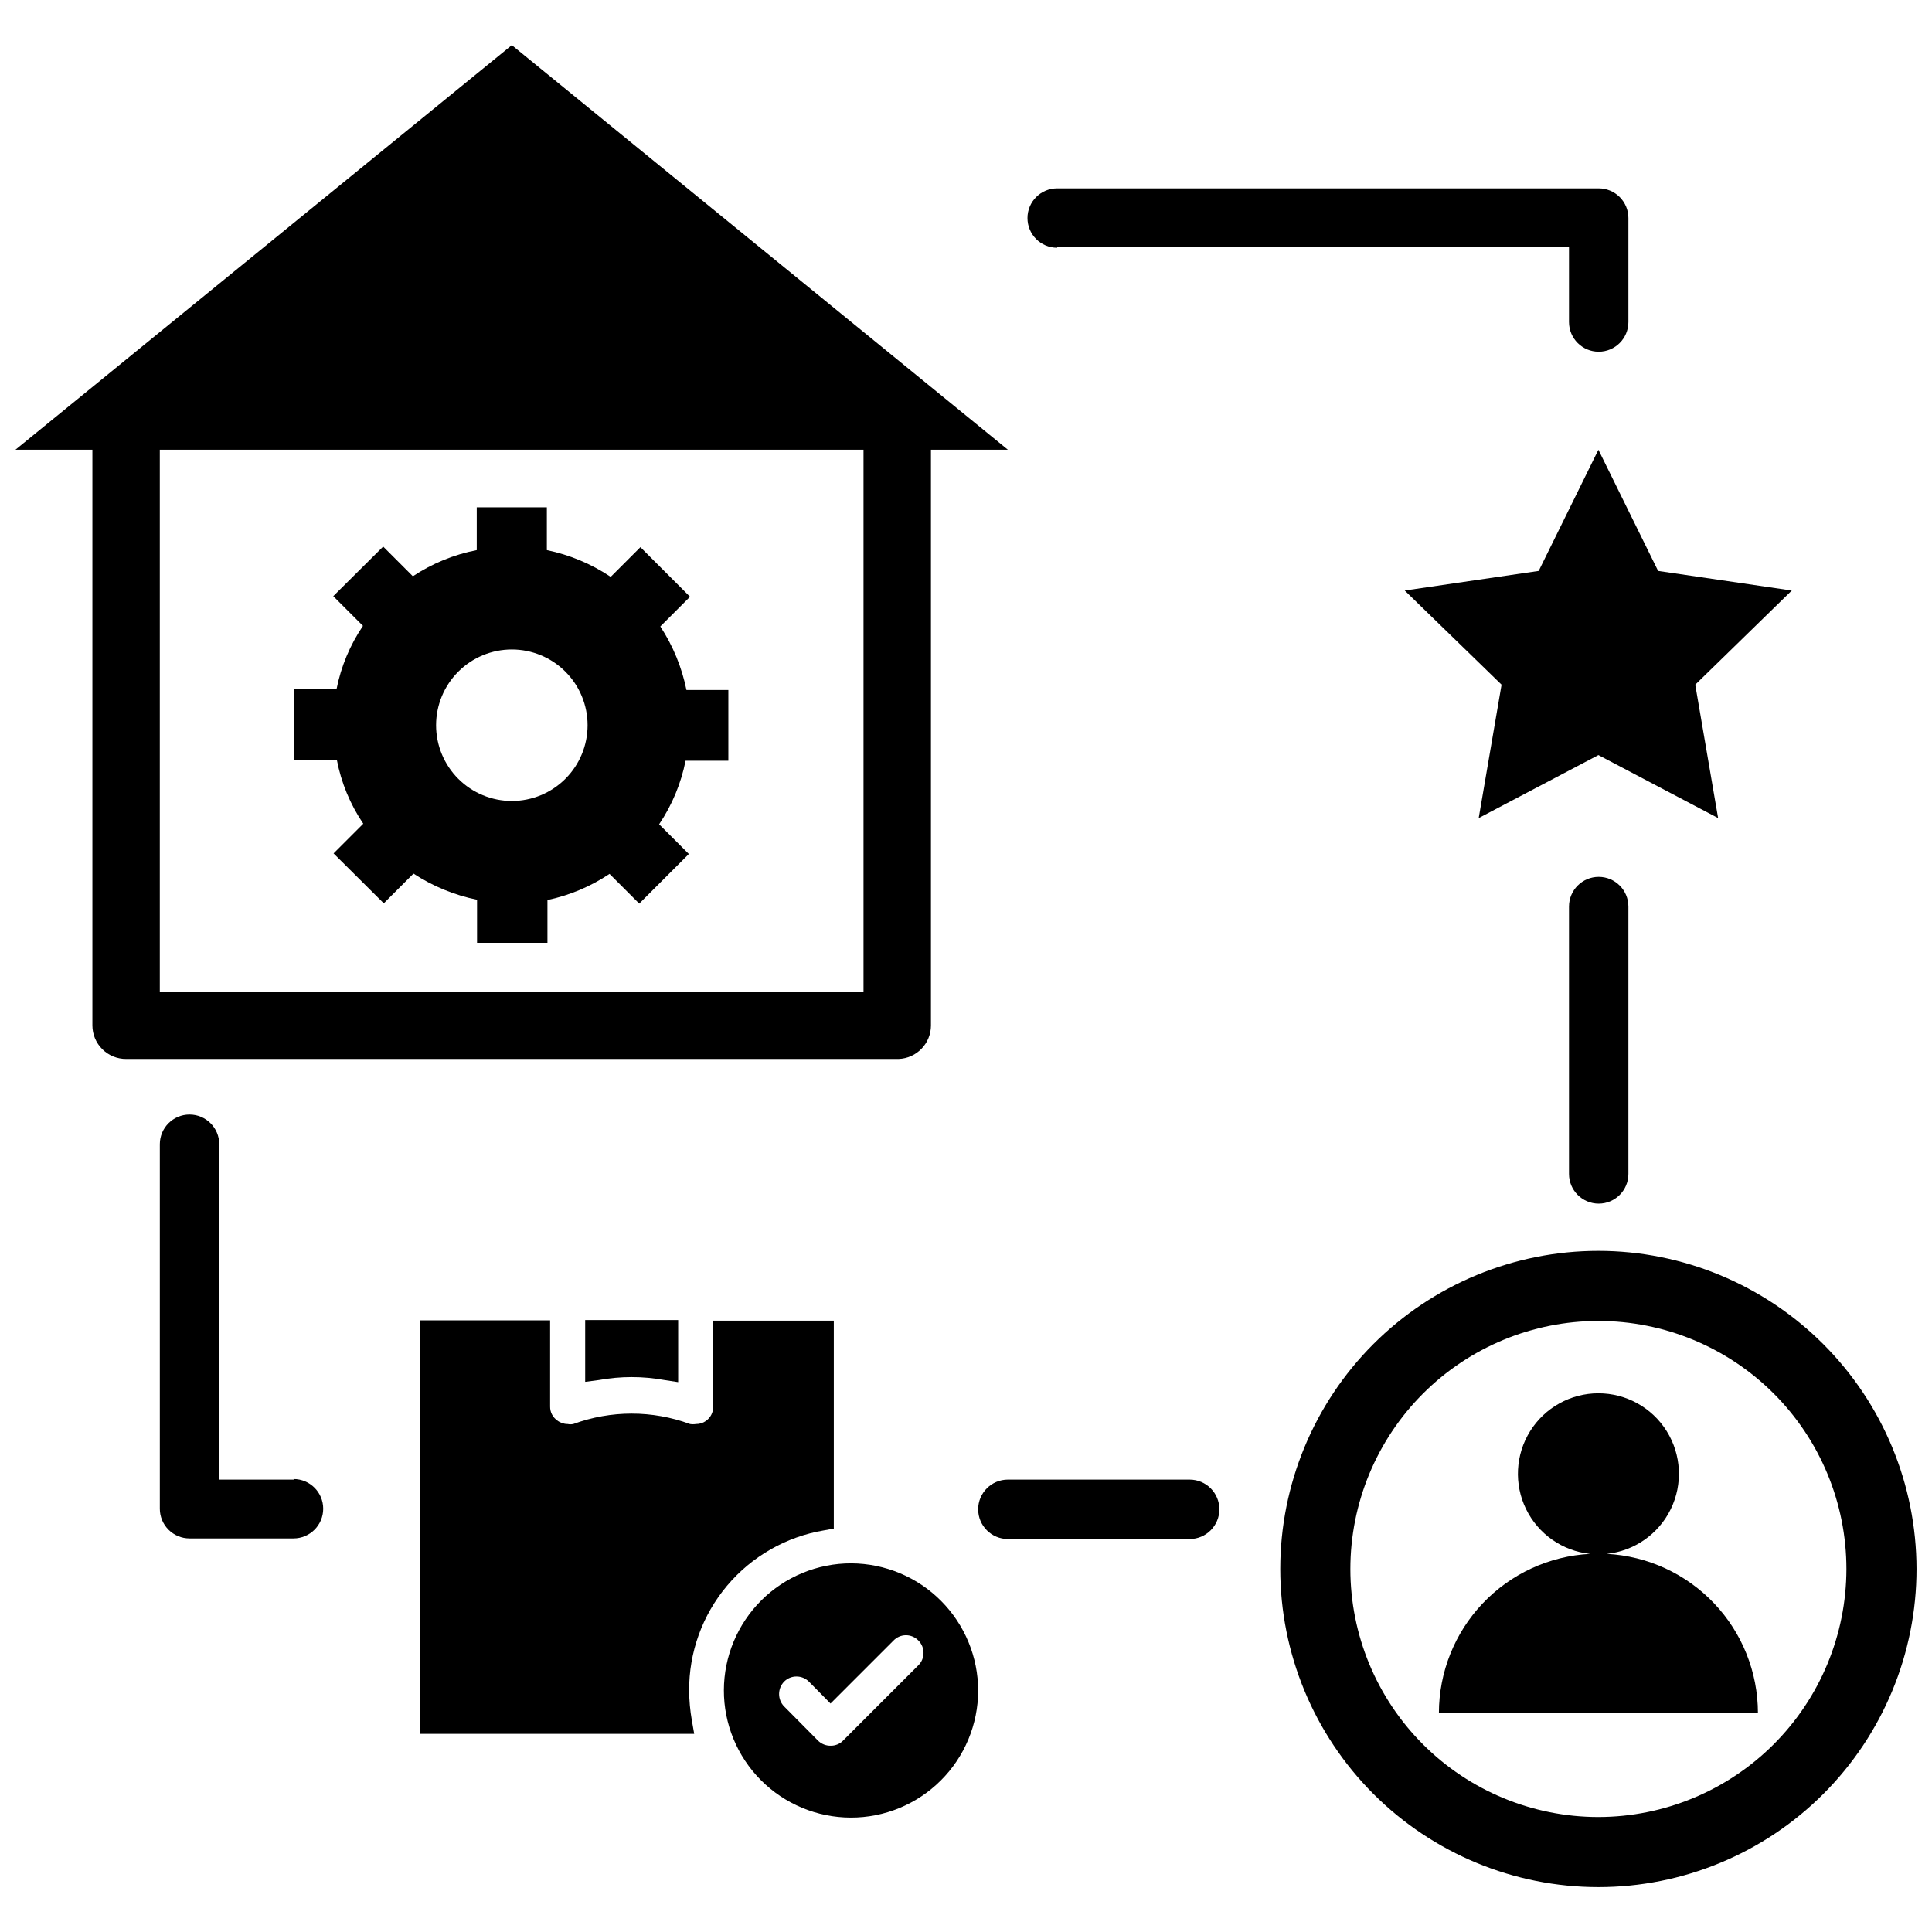
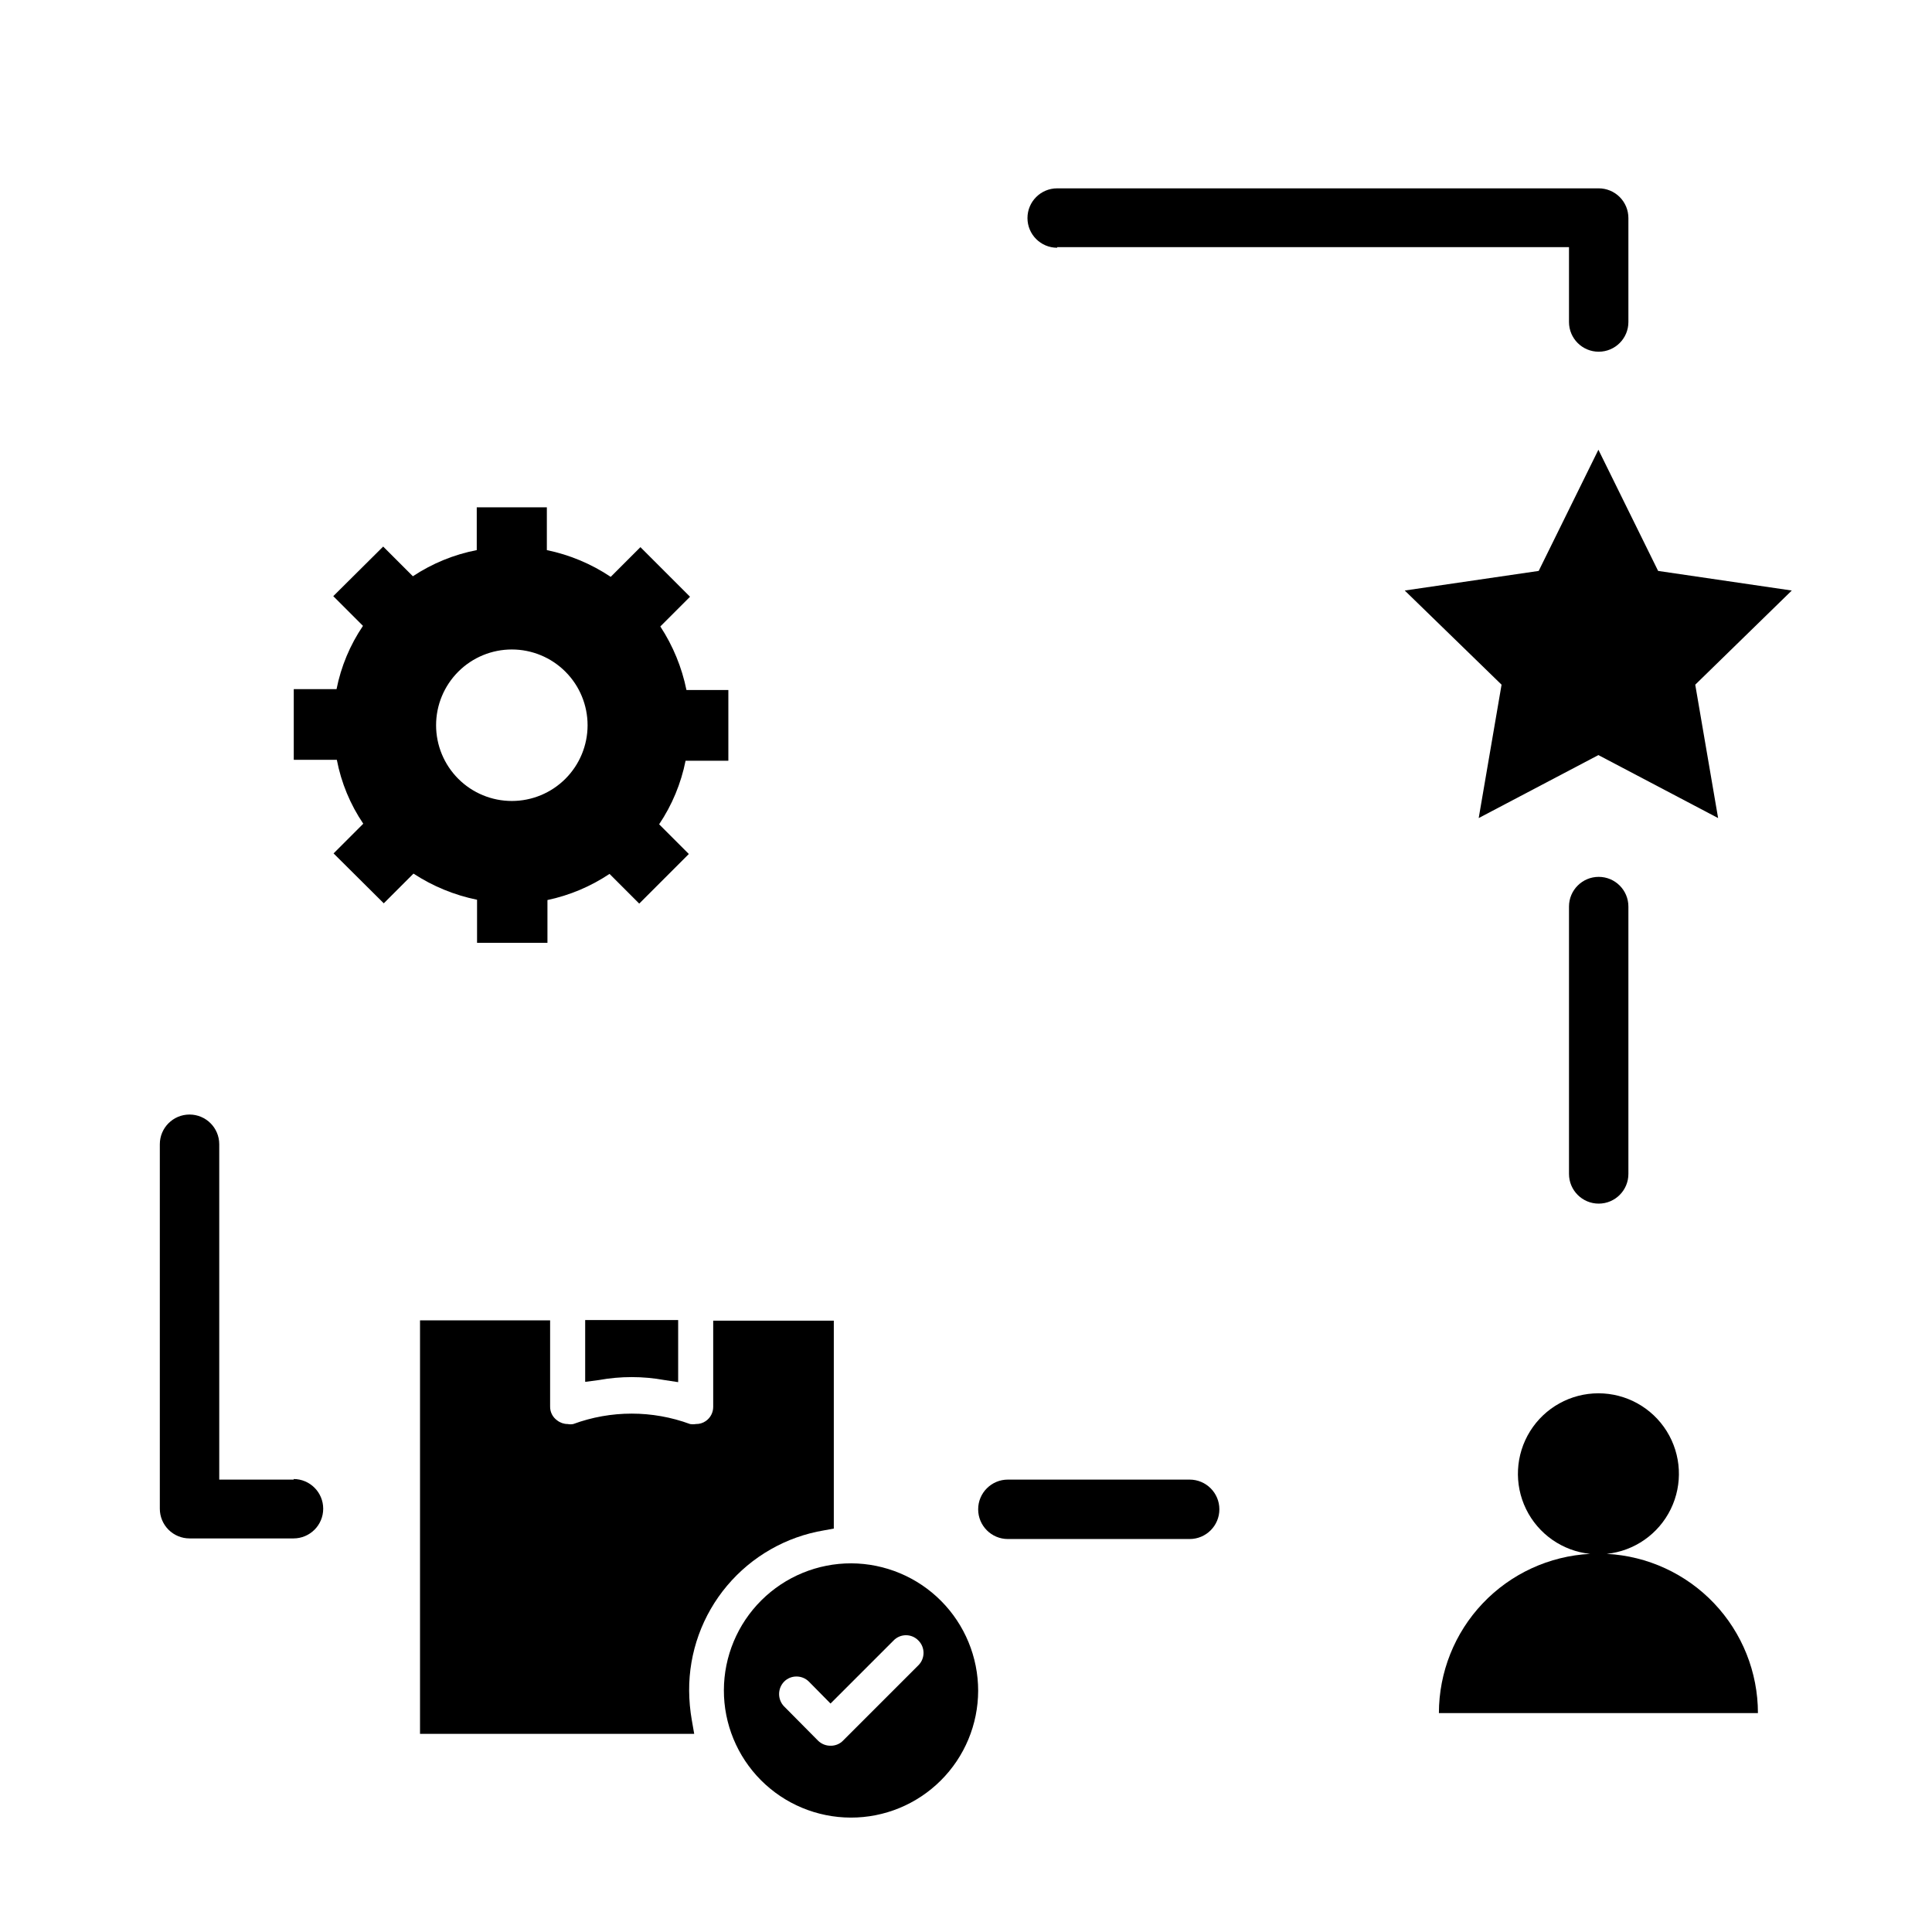
<svg xmlns="http://www.w3.org/2000/svg" width="800px" height="800px" version="1.1" viewBox="144 144 512 512">
  <defs>
    <clipPath id="b">
      <path d="m148.09 155h263.91v270h-263.91z" />
    </clipPath>
    <clipPath id="a">
-       <path d="m483 475h168.9v170h-168.9z" />
-     </clipPath>
+       </clipPath>
  </defs>
  <g clip-path="url(#b)">
-     <path d="m390.71 415.74v-152.56h20.387l-131.46-107.22-131.54 107.22h20.387v152.56c0 2.375 0.949 4.648 2.637 6.316 1.684 1.672 3.965 2.602 6.34 2.578h204.67c4.789-0.168 8.582-4.102 8.582-8.895zm-17.871-8.895h-186.49v-143.66h186.49z" />
-   </g>
+     </g>
  <path d="m240.27 362.29-7.871 7.871 13.305 13.227 7.871-7.871v-0.004c5.125 3.356 10.844 5.707 16.848 6.93v11.414h18.656v-11.336c5.875-1.242 11.457-3.594 16.453-6.93l7.871 7.871 13.145-13.145-7.871-7.871c3.426-5.098 5.805-10.824 7.008-16.848h11.336v-18.734h-11.102c-1.219-6.004-3.57-11.719-6.926-16.848l7.871-7.871-13.145-13.145-7.871 7.871h-0.004c-5.129-3.434-10.875-5.84-16.922-7.086v-11.336h-18.578v11.336c-6.043 1.172-11.797 3.527-16.926 6.93l-7.871-7.871-13.227 13.145 7.871 7.871c-3.43 5.066-5.812 10.77-7.004 16.77h-11.336v18.734h11.414c1.16 6.059 3.543 11.816 7.004 16.926zm25.191-40.305c3.766-3.762 8.871-5.871 14.195-5.867 5.32 0.004 10.422 2.121 14.184 5.887 3.762 3.762 5.875 8.867 5.875 14.188 0 5.32-2.113 10.426-5.875 14.191-3.762 3.762-8.863 5.879-14.184 5.883-5.324 0.004-10.43-2.106-14.195-5.863-3.773-3.766-5.894-8.879-5.894-14.211 0-5.332 2.121-10.441 5.894-14.207z" />
  <path d="m551.77 295.3-35.5 5.195 25.66 24.953-6.059 35.348 31.723-16.691 31.723 16.691-6.059-35.348 25.582-24.953-35.422-5.195-15.824-32.117z" />
  <path d="m569.8 555.79c7.32-0.758 13.73-5.238 16.965-11.852 3.231-6.609 2.824-14.422-1.07-20.664-3.898-6.242-10.738-10.035-18.098-10.035s-14.199 3.793-18.098 10.035c-3.894 6.242-4.301 14.055-1.07 20.664 3.234 6.613 9.645 11.094 16.965 11.852-10.812 0.566-20.996 5.258-28.449 13.105-7.457 7.852-11.613 18.262-11.621 29.09h84.547c-0.008-10.828-4.164-21.238-11.621-29.09-7.453-7.848-17.637-12.539-28.449-13.105z" />
  <g clip-path="url(#a)">
    <path d="m567.59 475.49c-22.359 0-43.805 8.883-59.617 24.691-15.809 15.812-24.691 37.258-24.691 59.617s8.883 43.805 24.691 59.617c15.812 15.809 37.258 24.691 59.617 24.691s43.805-8.883 59.617-24.691c15.809-15.812 24.691-37.258 24.691-59.617-0.02-22.355-8.91-43.785-24.715-59.594-15.809-15.805-37.238-24.695-59.594-24.715zm0 150.04c-17.434 0-34.152-6.926-46.48-19.25-12.324-12.328-19.25-29.047-19.25-46.48 0-17.434 6.926-34.152 19.25-46.48 12.328-12.324 29.047-19.25 46.48-19.25s34.152 6.926 46.48 19.25c12.324 12.328 19.25 29.047 19.25 46.48-0.02 17.426-6.953 34.133-19.273 46.457-12.324 12.32-29.031 19.254-46.457 19.273z" />
  </g>
  <path d="m302.7 509.73c5.754-1.047 11.648-1.047 17.398 0l3.621 0.551v-16.453h-24.641v16.375z" />
  <path d="m326.63 592.07c-0.066-10.176 3.492-20.043 10.043-27.832 6.551-7.789 15.656-12.992 25.695-14.676l2.598-0.473v-55.105l-31.961 0.004v22.828c0.008 1.508-0.73 2.922-1.969 3.777-0.762 0.531-1.672 0.805-2.598 0.789-0.52 0.082-1.051 0.082-1.574 0-9.984-3.676-20.953-3.676-30.938 0-0.492 0.102-1 0.102-1.496 0-0.996 0-1.965-0.332-2.754-0.945-1.207-0.84-1.918-2.231-1.891-3.699v-22.828l-34.477-0.004v109.58h72.66l-0.629-3.621h-0.004c-0.449-2.574-0.688-5.184-0.707-7.797z" />
  <path d="m369.61 558.3c-8.938-0.02-17.516 3.508-23.848 9.812-6.332 6.305-9.902 14.867-9.926 23.801-0.02 8.938 3.512 17.516 9.812 23.848 6.305 6.332 14.867 9.902 23.805 9.922 8.934 0.023 17.512-3.508 23.844-9.812 6.336-6.301 9.906-14.863 9.926-23.801 0-8.93-3.535-17.492-9.836-23.824-6.301-6.328-14.848-9.902-23.777-9.945zm17.789 27-19.996 19.996h0.004c-0.871 0.883-2.07 1.367-3.309 1.34-1.234 0.012-2.426-0.473-3.305-1.34l-8.973-9.055-0.004 0.004c-1.797-1.84-1.797-4.777 0-6.613 0.855-0.859 2.019-1.34 3.231-1.34 1.234-0.012 2.426 0.469 3.305 1.34l5.746 5.824 16.688-16.688c0.863-0.906 2.059-1.418 3.309-1.418s2.445 0.512 3.305 1.418c1.793 1.809 1.793 4.723 0 6.531z" />
  <path d="m221.86 536.11h-19.758v-88.875c0-4.348-3.527-7.871-7.875-7.871s-7.871 3.523-7.871 7.871v96.59c0 2.086 0.828 4.09 2.305 5.566 1.477 1.477 3.481 2.305 5.566 2.305h27.555c4.348 0 7.871-3.523 7.871-7.871 0-4.348-3.523-7.871-7.871-7.871z" />
  <path d="m459.27 536.11h-48.176c-4.348 0-7.871 3.523-7.871 7.871 0 4.348 3.523 7.875 7.871 7.875h48.176c4.348 0 7.875-3.527 7.875-7.875 0-4.348-3.527-7.871-7.875-7.871z" />
  <path d="m559.8 384.25v70.848c0 4.348 3.523 7.875 7.871 7.875s7.871-3.527 7.871-7.875v-70.848c0-4.348-3.523-7.871-7.871-7.871s-7.871 3.523-7.871 7.871z" />
  <path d="m424.16 209.5h135.64v19.836c0 4.348 3.523 7.871 7.871 7.871s7.871-3.523 7.871-7.871v-27.551c0-2.09-0.828-4.09-2.305-5.566-1.477-1.477-3.477-2.305-5.566-2.305h-143.51c-4.348 0-7.871 3.523-7.871 7.871s3.523 7.871 7.871 7.871z" />
</svg>